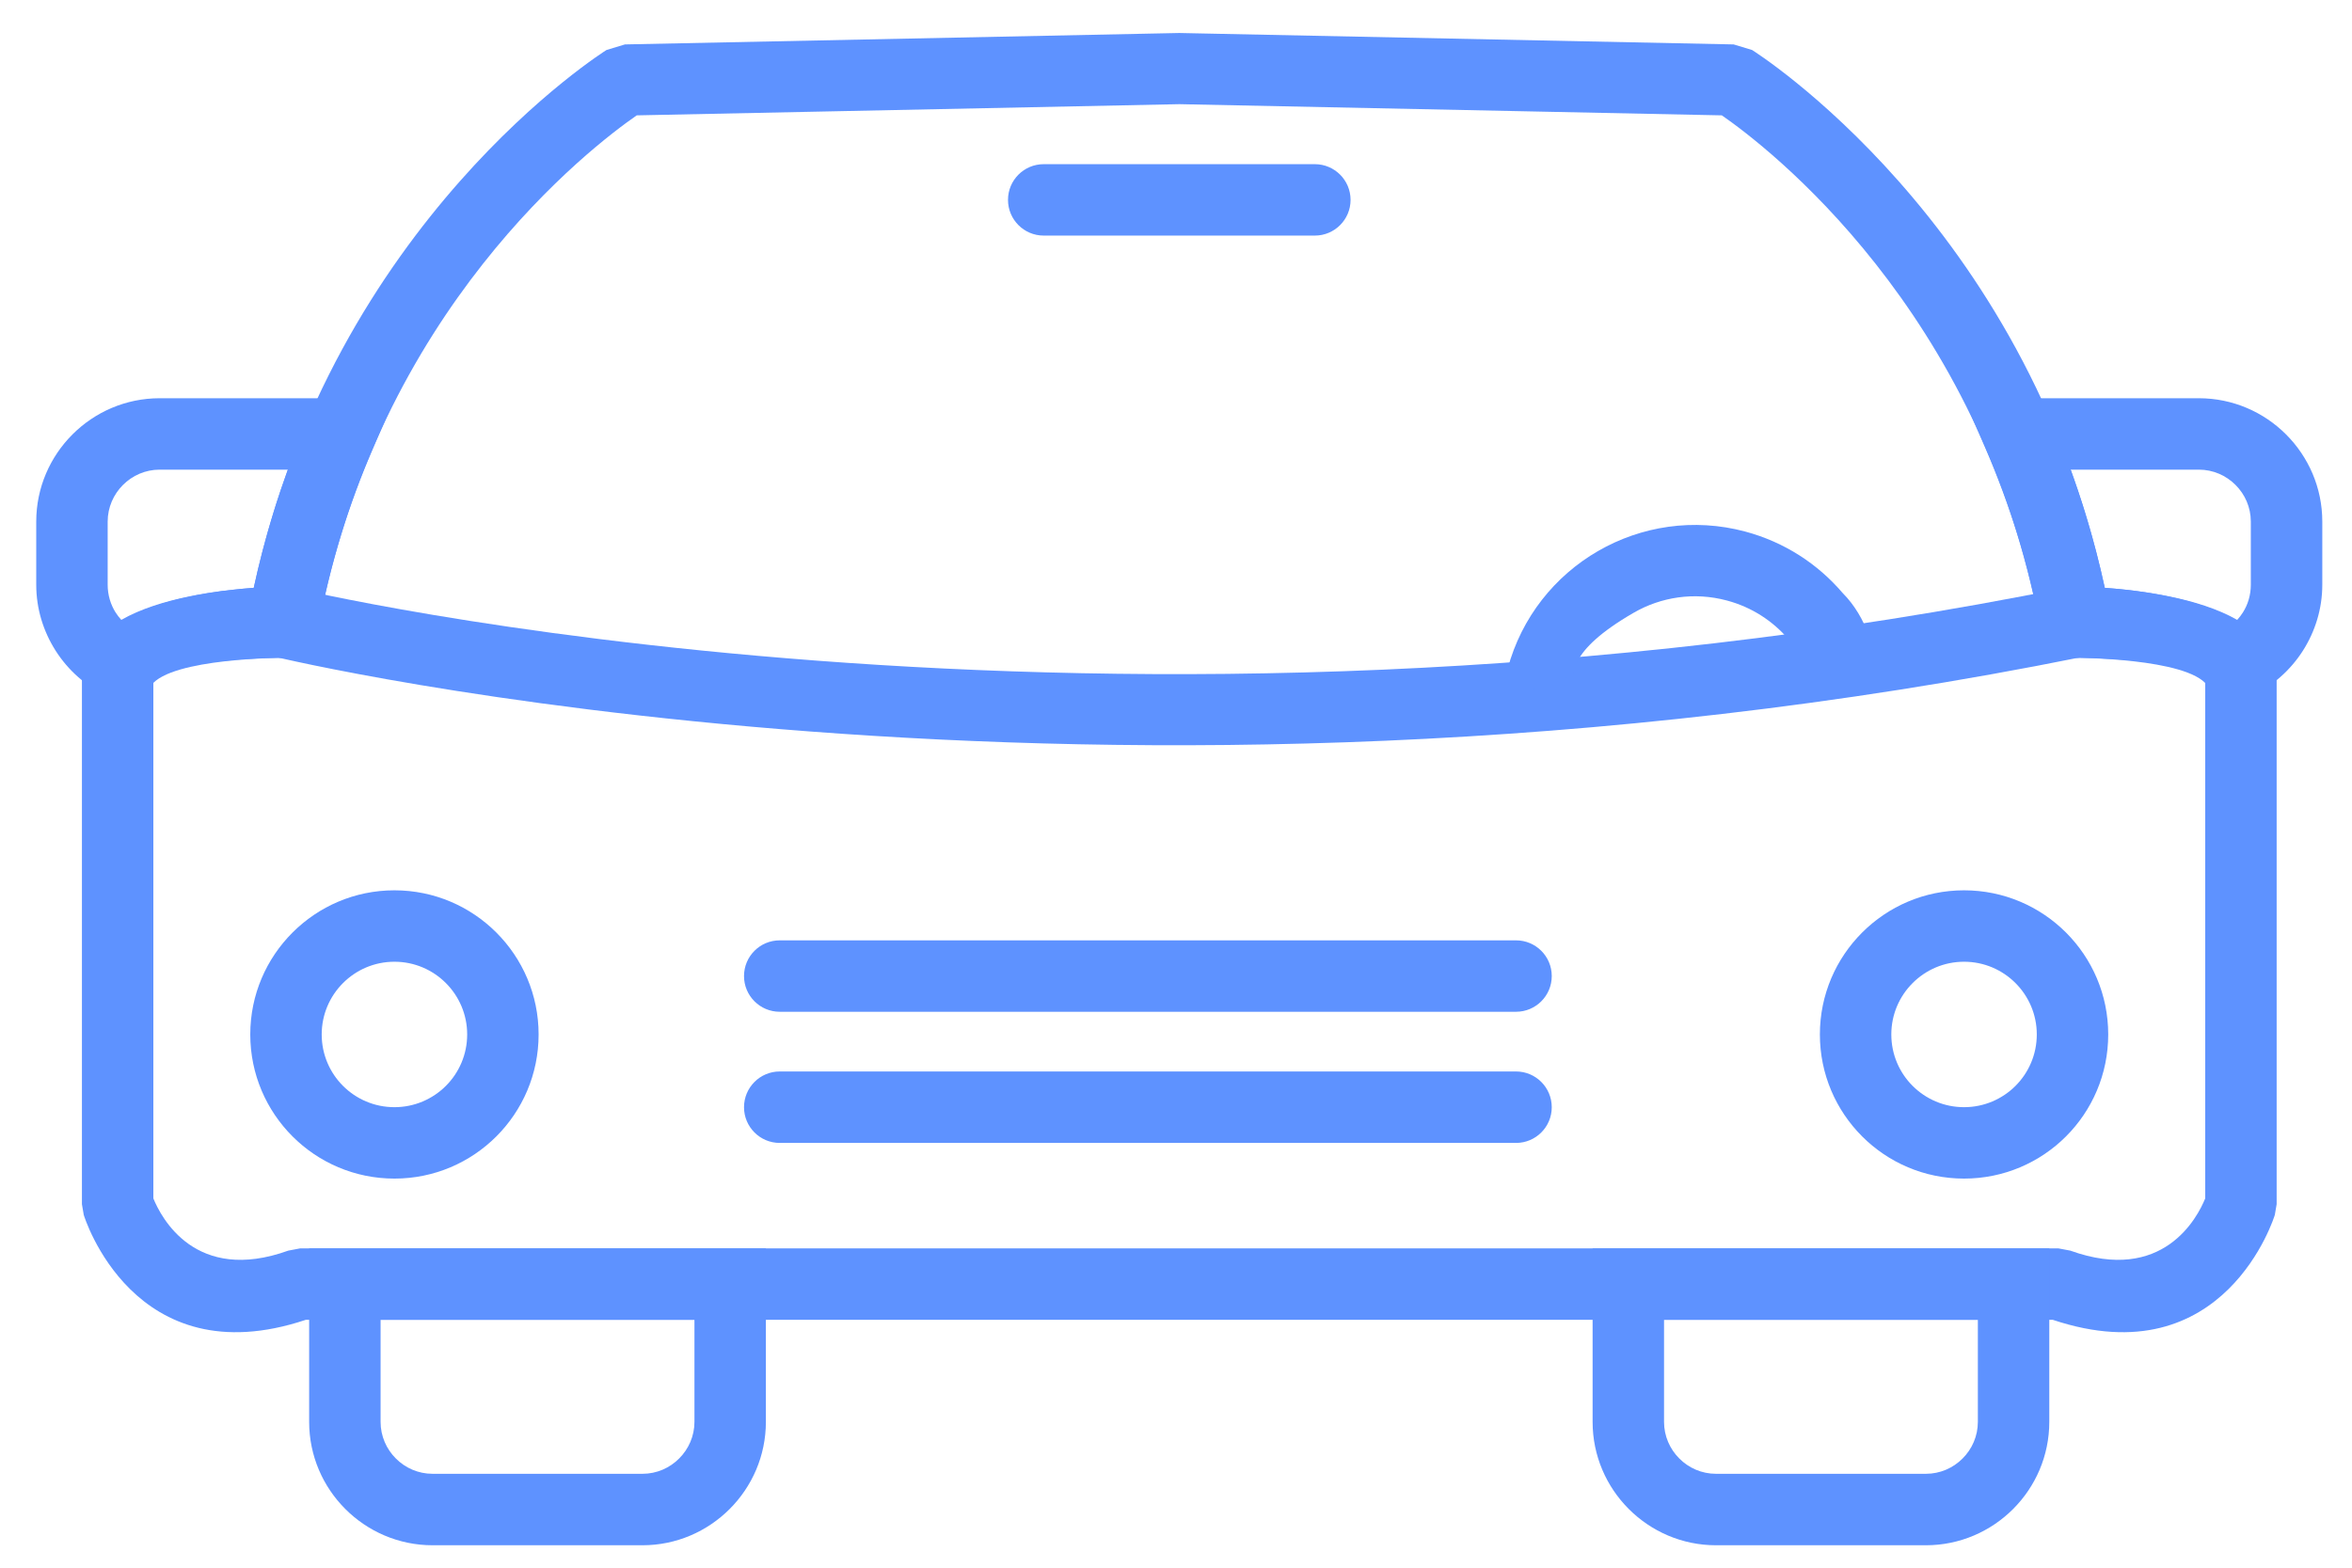
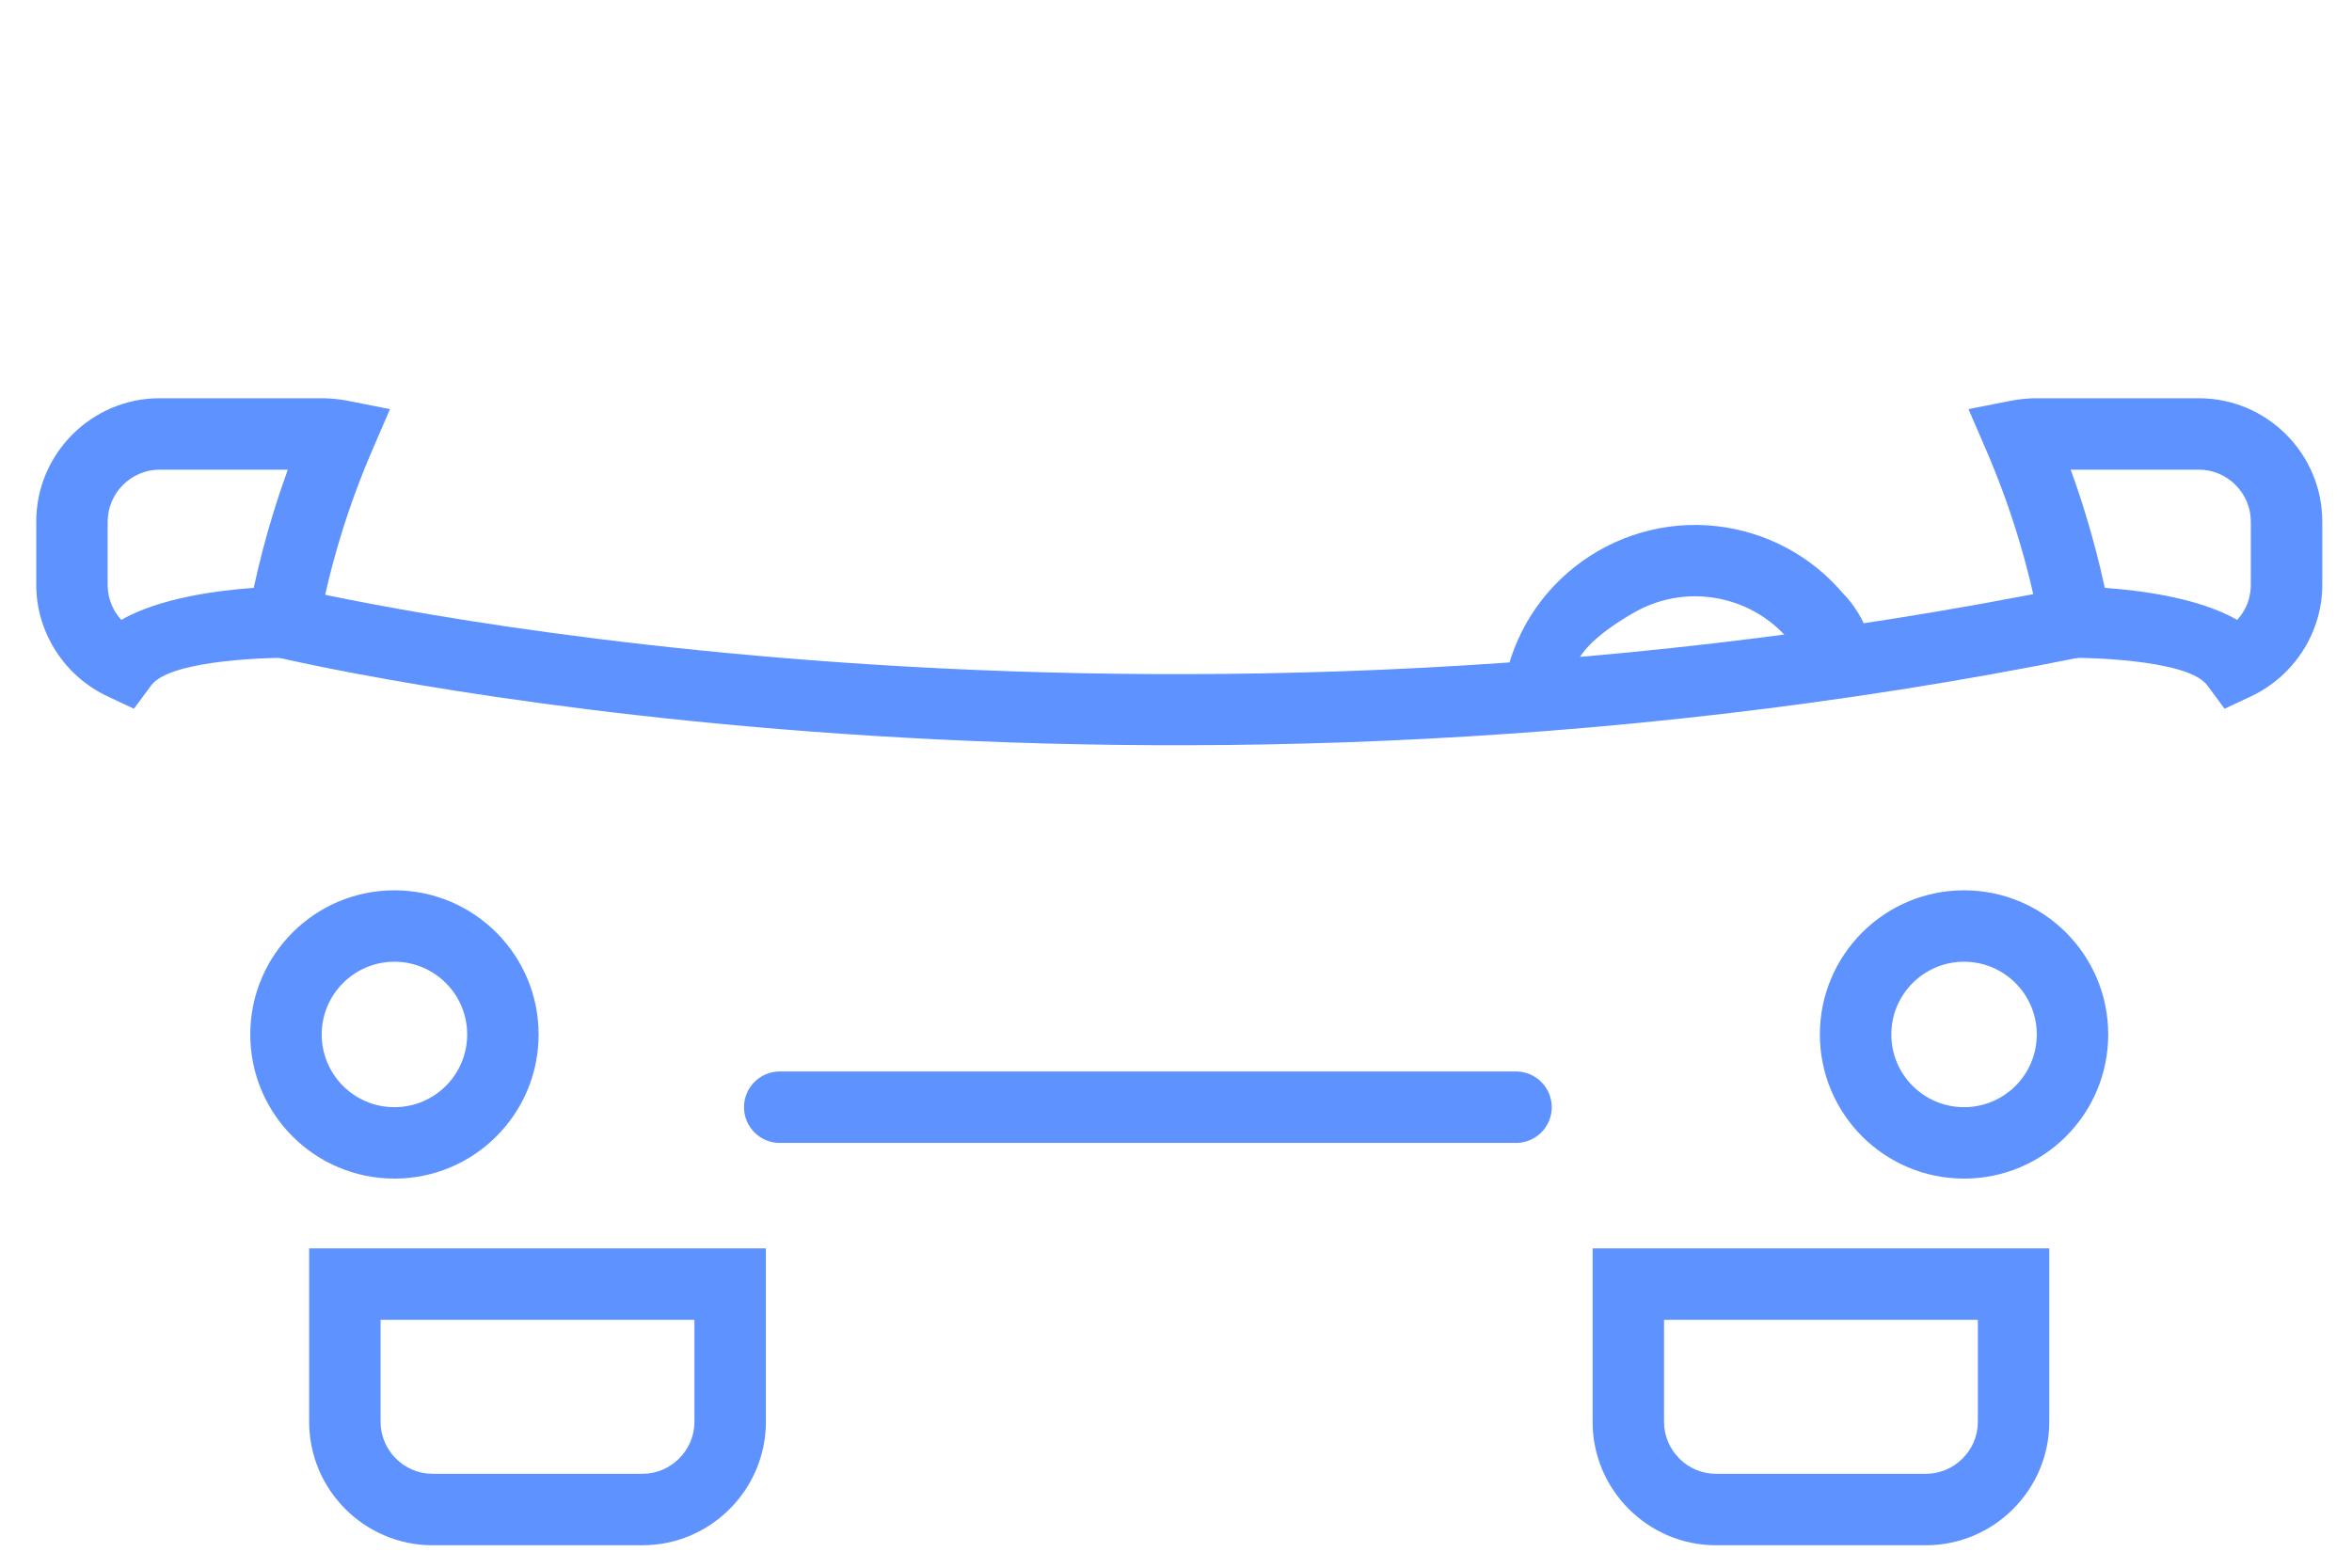
<svg xmlns="http://www.w3.org/2000/svg" width="54" height="36" viewBox="0 0 54 36" fill="none">
-   <path d="M14.619 2.649C13.602 3.353 8.657 7.11 7.305 14.434L7.182 15.1L6.505 15.103C6.497 15.103 3.936 15.107 3.521 15.64V27.52C3.699 27.958 4.488 29.486 6.619 28.719L6.894 28.667H27.076H47.257L47.532 28.719C49.663 29.486 50.452 27.958 50.63 27.52V15.64C50.215 15.107 47.654 15.103 47.647 15.103L46.969 15.1L46.846 14.434C45.494 7.11 40.549 3.353 39.532 2.649L27.076 2.392L14.619 2.649H14.619ZM5.827 13.498C7.653 5.07 13.907 1.16 13.925 1.148L14.348 1.02L27.059 0.758H27.092L39.803 1.02L40.226 1.148C40.244 1.16 46.498 5.07 48.324 13.498C49.487 13.583 51.793 13.914 52.225 15.209L52.27 15.466V27.653L52.228 27.899C52.225 27.91 51.091 31.632 47.13 30.308H27.076H7.021C3.06 31.632 1.926 27.91 1.923 27.899L1.881 27.653V15.466L1.926 15.209C2.358 13.914 4.664 13.583 5.827 13.498H5.827Z" fill="#5E92FF" />
  <path d="M17.902 24.605C17.449 24.605 17.082 24.973 17.082 25.426C17.082 25.878 17.449 26.246 17.902 26.246H26.289H34.807C35.26 26.246 35.627 25.878 35.627 25.426C35.627 24.973 35.26 24.605 34.807 24.605H26.289H17.902Z" fill="#5E92FF" />
-   <path d="M17.902 21.594C17.449 21.594 17.082 21.961 17.082 22.414C17.082 22.867 17.449 23.234 17.902 23.234H34.807C35.26 23.234 35.627 22.867 35.627 22.414C35.627 21.961 35.26 21.594 34.807 21.594H17.902Z" fill="#5E92FF" />
  <path d="M6.686 13.488C6.74 13.5 25.261 17.969 47.489 13.484L47.809 15.086C25.219 19.644 6.369 15.096 6.314 15.083L6.686 13.488H6.686Z" fill="#5E92FF" />
  <path d="M3.665 9.145H7.412C7.485 9.145 7.576 9.15 7.684 9.16C7.791 9.171 7.882 9.184 7.957 9.198L8.954 9.395L8.552 10.326C8.285 10.945 8.043 11.593 7.836 12.268C7.625 12.955 7.445 13.678 7.305 14.437L7.182 15.103L6.504 15.106C6.497 15.106 3.937 15.109 3.472 15.738L3.075 16.275L2.469 15.991C1.98 15.761 1.566 15.396 1.278 14.944C0.996 14.501 0.832 13.981 0.832 13.428V11.977C0.832 11.197 1.151 10.489 1.664 9.976C2.177 9.463 2.885 9.145 3.665 9.145L3.665 9.145ZM6.608 10.785H3.665C3.338 10.785 3.04 10.919 2.823 11.136C2.607 11.352 2.472 11.65 2.472 11.977V13.428C2.472 13.665 2.54 13.884 2.655 14.066C2.694 14.126 2.737 14.182 2.785 14.235C3.671 13.726 5.021 13.556 5.825 13.5C5.954 12.906 6.104 12.335 6.272 11.788C6.378 11.443 6.491 11.108 6.608 10.785L6.608 10.785Z" fill="#5E92FF" />
  <path d="M50.484 10.785H47.541C47.659 11.108 47.771 11.443 47.877 11.788C48.045 12.335 48.196 12.906 48.324 13.5C49.129 13.556 50.478 13.726 51.364 14.235C51.412 14.182 51.456 14.126 51.494 14.066C51.61 13.884 51.677 13.665 51.677 13.428V11.977C51.677 11.65 51.543 11.352 51.326 11.136C51.11 10.919 50.812 10.785 50.484 10.785V10.785ZM46.737 9.145H50.484C51.264 9.145 51.973 9.463 52.486 9.976C52.999 10.489 53.318 11.197 53.318 11.977V13.428C53.318 13.981 53.154 14.501 52.872 14.944C52.583 15.396 52.169 15.761 51.68 15.991L51.075 16.275L50.677 15.738C50.212 15.109 47.653 15.106 47.646 15.106L46.968 15.103L46.845 14.437C46.705 13.678 46.525 12.955 46.314 12.268C46.106 11.593 45.864 10.945 45.597 10.326L45.195 9.395L46.193 9.198C46.268 9.184 46.359 9.171 46.466 9.16C46.573 9.15 46.664 9.145 46.737 9.145L46.737 9.145Z" fill="#5E92FF" />
  <path d="M7.918 28.668H16.764H17.584V29.488V32.652C17.584 33.432 17.265 34.14 16.752 34.653C16.239 35.166 15.531 35.485 14.751 35.485H9.931C9.151 35.485 8.442 35.166 7.929 34.653C7.416 34.14 7.098 33.432 7.098 32.652V29.488V28.668H7.918H7.918ZM15.944 30.308H8.738V32.652C8.738 32.979 8.872 33.277 9.089 33.493C9.305 33.71 9.603 33.844 9.931 33.844H14.751C15.078 33.844 15.376 33.71 15.592 33.493C15.809 33.277 15.944 32.979 15.944 32.652V30.308H15.944Z" fill="#5E92FF" />
  <path d="M37.385 28.668H46.23H47.05V29.488V32.652C47.05 33.432 46.732 34.14 46.219 34.653C45.706 35.166 44.997 35.485 44.218 35.485H39.397C38.617 35.485 37.909 35.166 37.396 34.653C36.883 34.14 36.565 33.432 36.565 32.652V29.488V28.668H37.385ZM45.41 30.308H38.205V32.652C38.205 32.979 38.339 33.277 38.556 33.493C38.772 33.71 39.07 33.844 39.397 33.844H44.218C44.545 33.844 44.843 33.71 45.059 33.493C45.276 33.277 45.41 32.979 45.41 32.652V30.308H45.41Z" fill="#5E92FF" />
  <path d="M9.056 20.445C9.97 20.445 10.797 20.816 11.396 21.415C11.995 22.014 12.366 22.841 12.366 23.755C12.366 24.669 11.995 25.497 11.396 26.096C10.797 26.695 9.97 27.065 9.056 27.065C8.142 27.065 7.315 26.695 6.716 26.096C6.117 25.497 5.746 24.669 5.746 23.755C5.746 22.841 6.117 22.014 6.716 21.415C7.315 20.816 8.142 20.445 9.056 20.445ZM10.237 22.575C9.935 22.272 9.517 22.085 9.056 22.085C8.595 22.085 8.177 22.272 7.875 22.575C7.573 22.877 7.386 23.294 7.386 23.755C7.386 24.216 7.573 24.634 7.875 24.936C8.177 25.238 8.595 25.425 9.056 25.425C9.517 25.425 9.935 25.238 10.237 24.936C10.539 24.634 10.726 24.216 10.726 23.755C10.726 23.294 10.539 22.877 10.237 22.575Z" fill="#5E92FF" />
  <path d="M45.093 20.445C46.007 20.445 46.835 20.816 47.434 21.415C48.033 22.014 48.403 22.841 48.403 23.755C48.403 24.669 48.033 25.497 47.434 26.096C46.835 26.695 46.007 27.065 45.093 27.065C44.179 27.065 43.352 26.695 42.753 26.096C42.154 25.497 41.783 24.669 41.783 23.755C41.783 22.841 42.154 22.014 42.753 21.415C43.352 20.816 44.179 20.445 45.093 20.445V20.445ZM46.274 22.575C45.972 22.272 45.554 22.085 45.093 22.085C44.632 22.085 44.215 22.272 43.912 22.575C43.61 22.877 43.423 23.294 43.423 23.755C43.423 24.216 43.61 24.634 43.912 24.936C44.215 25.238 44.632 25.425 45.093 25.425C45.554 25.425 45.972 25.238 46.274 24.936C46.576 24.634 46.763 24.216 46.763 23.755C46.763 23.294 46.576 22.877 46.274 22.575V22.575Z" fill="#5E92FF" />
  <path d="M34.487 16.048L34.488 16.045L34.491 16.02C34.489 16.028 34.488 16.037 34.487 16.045C34.472 16.28 34.487 16.049 34.487 16.048ZM34.598 15.713C34.543 15.804 34.506 15.908 34.491 16.02C34.502 15.916 34.518 15.809 34.538 15.702C34.562 15.573 34.587 15.458 34.614 15.358C34.933 14.171 35.703 13.224 36.69 12.654C37.678 12.083 38.883 11.889 40.071 12.207C40.975 12.45 41.739 12.954 42.305 13.617C43.402 14.711 43.413 17.149 41.062 14.681C40.705 14.262 40.221 13.943 39.648 13.79C38.895 13.588 38.133 13.71 37.51 14.07C34.401 15.864 38.024 16.34 34.598 15.713L34.598 15.713ZM34.881 15.43C34.765 15.499 34.668 15.596 34.598 15.713C36.23 16.012 36.895 15.968 34.881 15.43ZM35.388 15.318C35.204 15.298 35.028 15.341 34.881 15.43C36.264 15.799 36.263 15.411 35.388 15.318Z" fill="#5E92FF" />
-   <path d="M23.963 3.77C23.51 3.77 23.143 4.137 23.143 4.59C23.143 5.043 23.51 5.41 23.963 5.41H30.187C30.64 5.41 31.008 5.043 31.008 4.59C31.008 4.137 30.64 3.77 30.187 3.77H23.963Z" fill="#5E92FF" />
</svg>